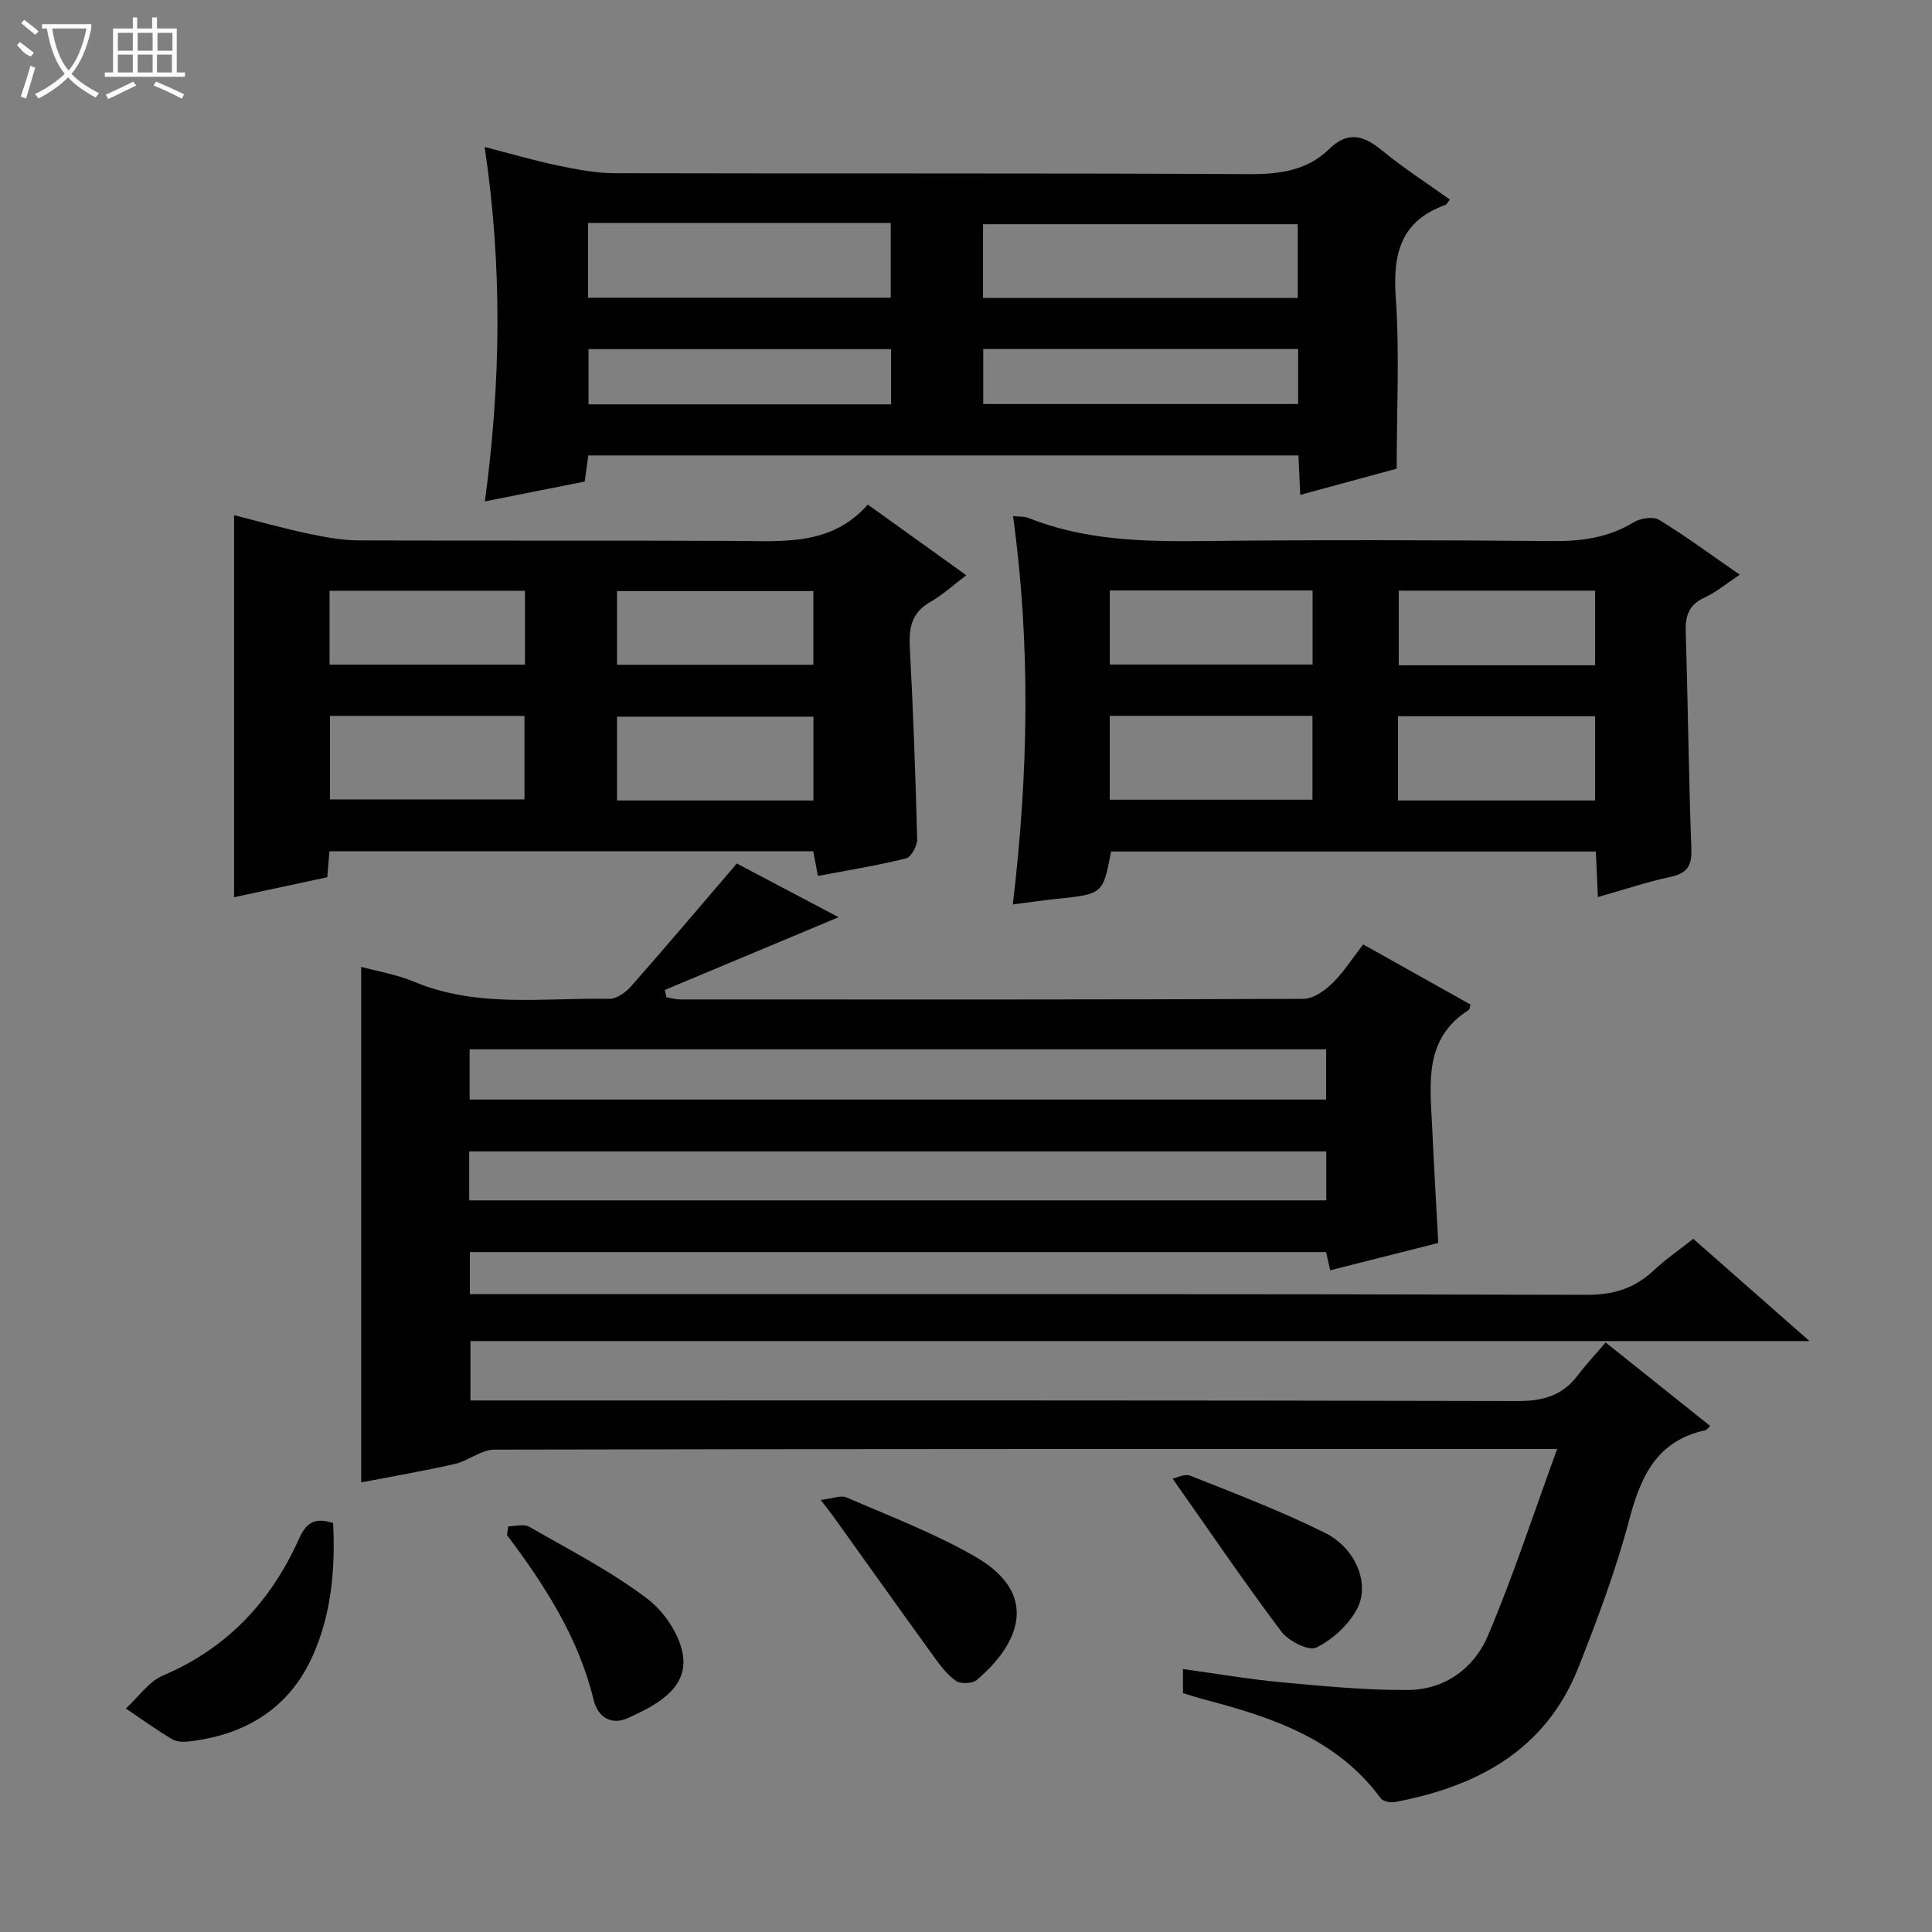
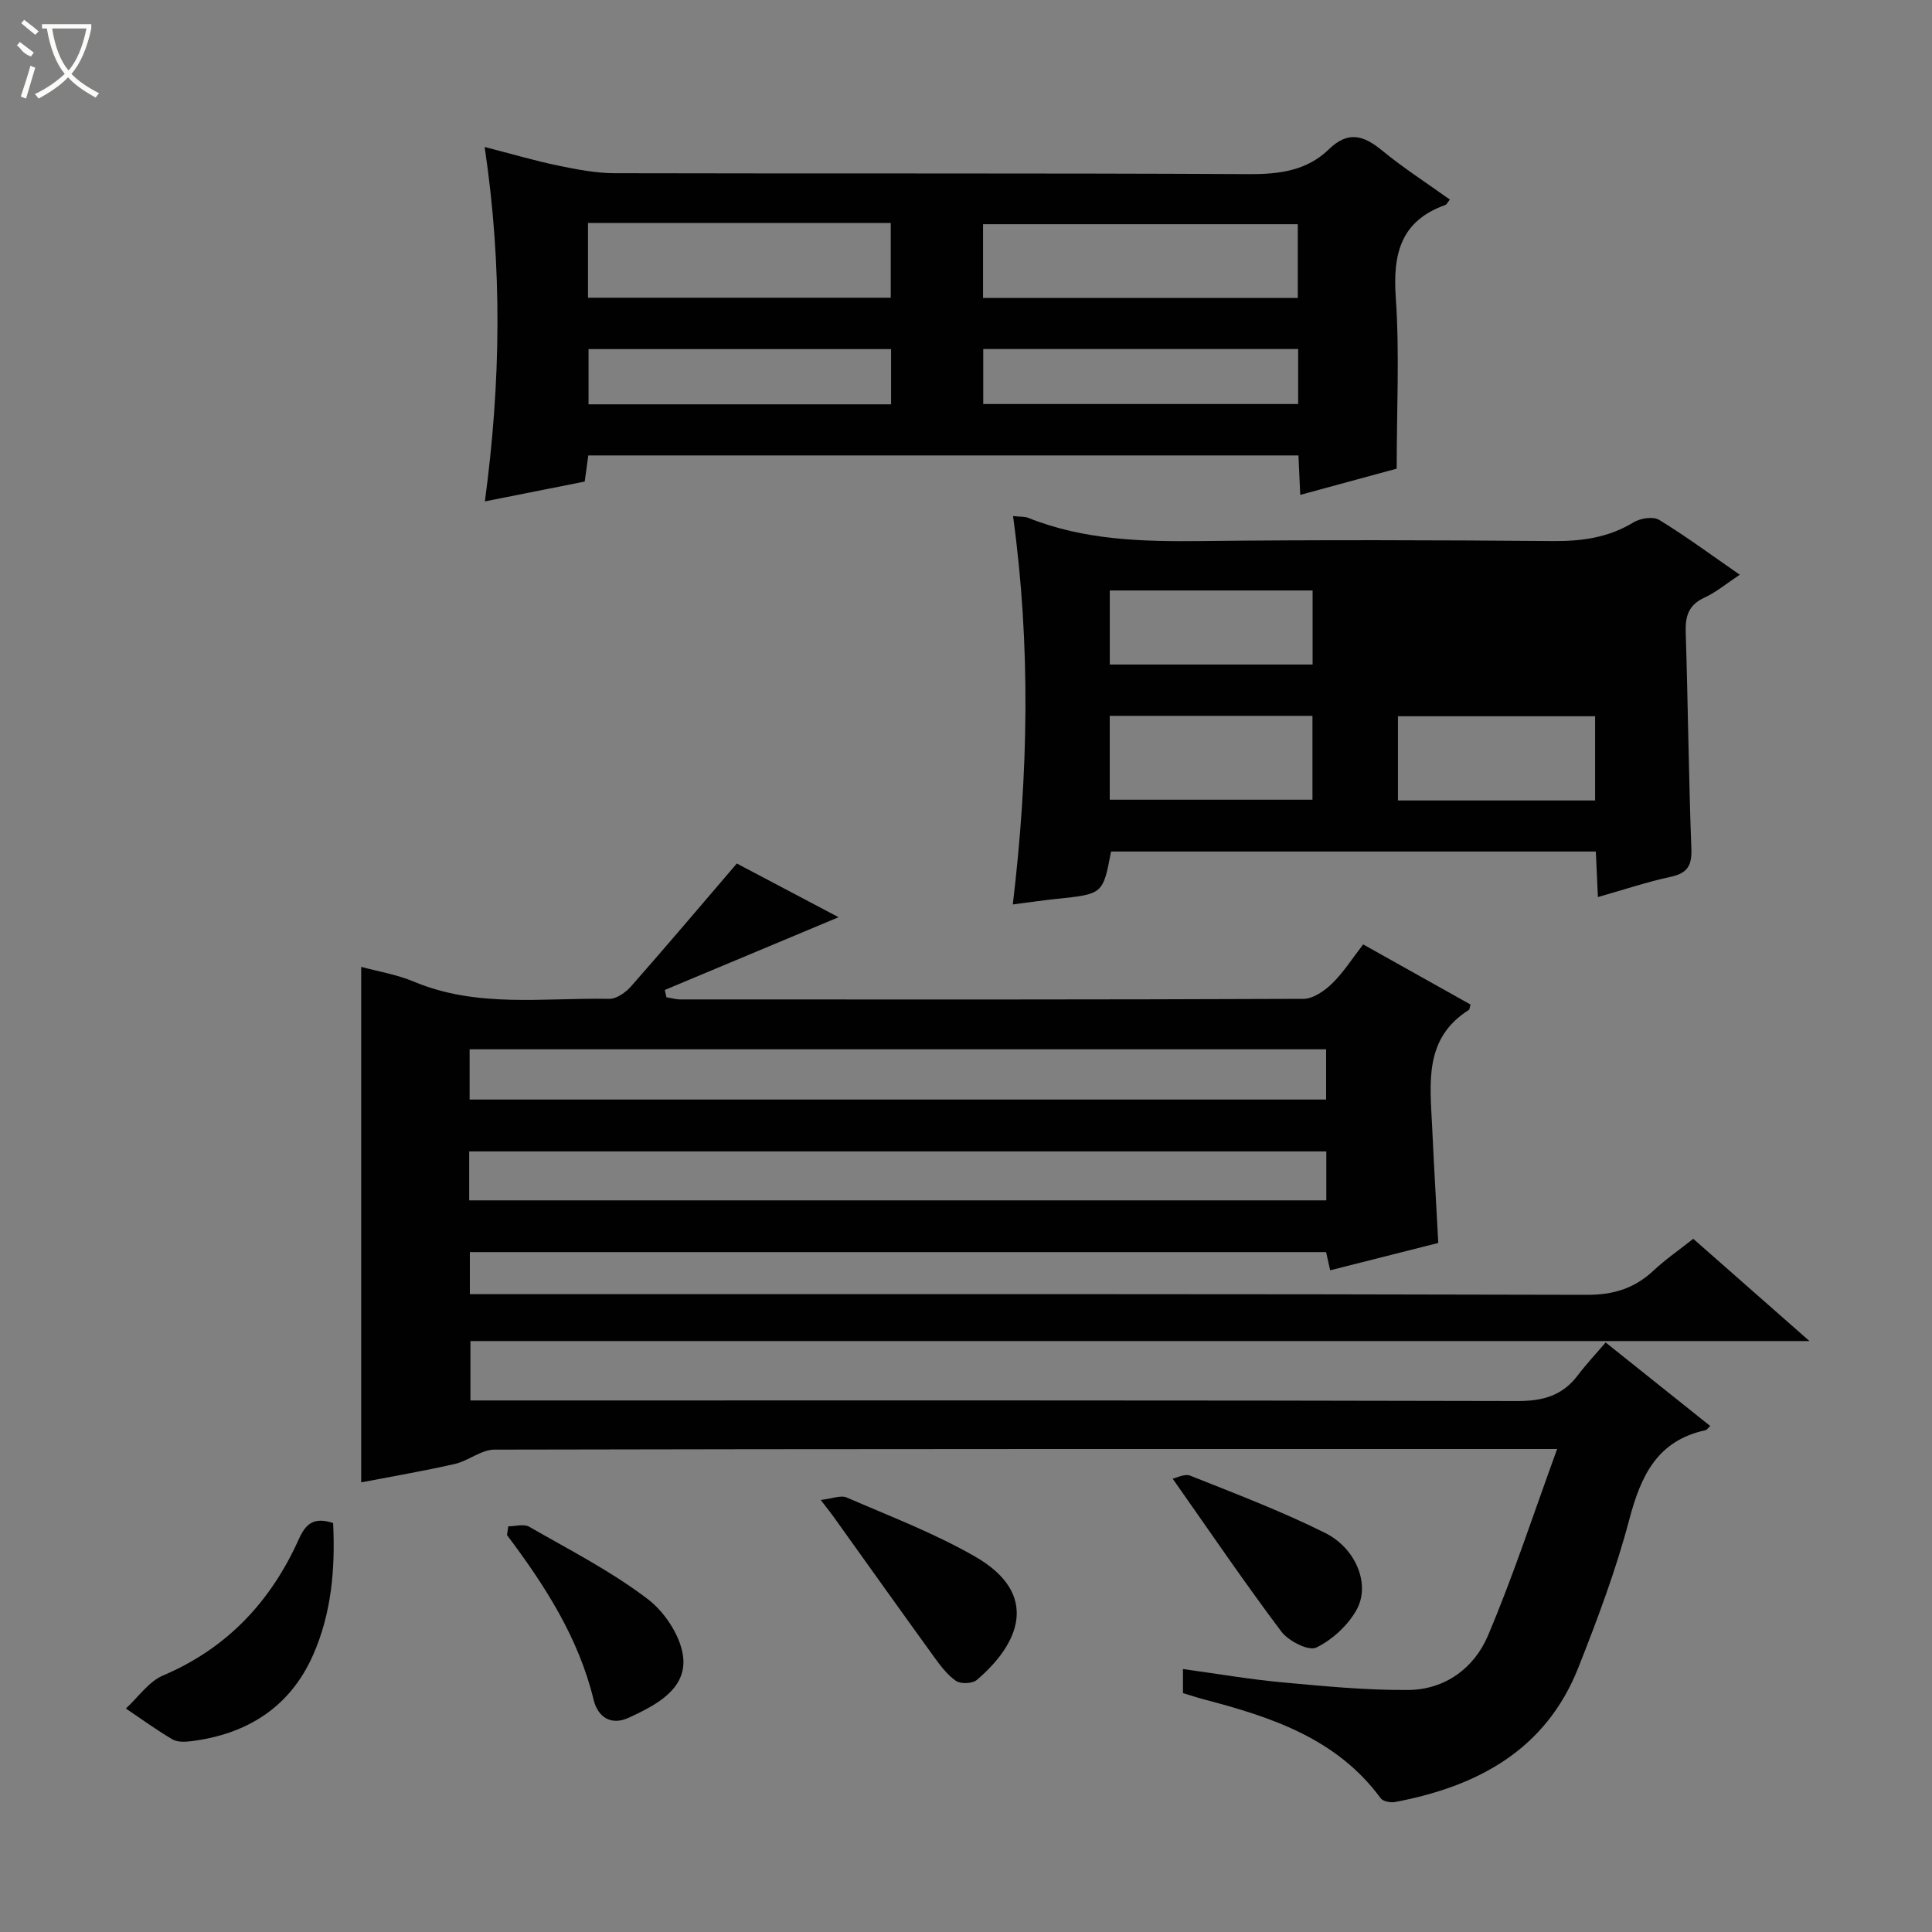
<svg xmlns="http://www.w3.org/2000/svg" enable-background="new 0 0 400 400" viewBox="0 0 400 400">
  <rect x="0" y="0" width="400" height="400" fill="#808080" stroke="none" />
  <g fill="#010102">
    <path d="m244.92 350.54c0-1.55 0-2.96 0-4.98 7.04.96 13.71 2.12 20.42 2.74 8.72.8 17.49 1.66 26.23 1.59 7.59-.06 13.63-4.52 16.48-11.22 5.24-12.34 9.4-25.13 14.34-38.67-2.9 0-4.48 0-6.07 0-71.32 0-142.64-.03-213.96.13-2.72.01-5.36 2.31-8.17 2.96-6.45 1.47-12.99 2.58-19.41 3.82 0-35.54 0-71 0-106.73 3.38.92 7.32 1.56 10.91 3.06 13.13 5.51 26.89 3.3 40.43 3.56 1.51.03 3.41-1.32 4.52-2.57 7.22-8.2 14.28-16.54 21.91-25.45 6.47 3.42 14.02 7.4 21.07 11.12-11.98 5.01-23.98 10.03-35.98 15.06.11.5.23 1 .34 1.51.97.16 1.94.45 2.91.45 42.99.02 85.99.06 128.98-.12 2.01-.01 4.37-1.66 5.94-3.19 2.35-2.28 4.13-5.13 6.42-8.08 7.58 4.24 14.92 8.35 22.23 12.45-.18.59-.18 1.01-.36 1.12-9.3 5.87-8.02 15.09-7.6 24.01.37 7.94.83 15.88 1.28 24.23-7.38 1.86-14.75 3.73-22.38 5.66-.31-1.36-.58-2.55-.85-3.77-59.14 0-118.08 0-177.27 0v8.71h5.8c75.15 0 150.31-.07 225.46.14 5.6.02 9.91-1.37 13.86-5.07 2.41-2.26 5.17-4.15 8.17-6.53 7.8 6.86 15.5 13.64 24.06 21.17-92.95 0-184.9 0-277.23 0v12.3h5.83c70.32 0 140.64-.06 210.96.12 5.28.01 9.29-1.12 12.47-5.32 1.7-2.25 3.64-4.31 5.77-6.81 7.69 6.14 14.65 11.7 21.66 17.3-.52.47-.72.81-.98.87-10.02 2.15-13.4 9.46-15.79 18.52-2.75 10.41-6.57 20.59-10.54 30.63-6.76 17.08-20.88 24.6-37.95 27.83-.94.18-2.5-.13-2.98-.79-9.12-12.4-22.65-16.8-36.62-20.47-1.42-.38-2.81-.84-4.31-1.29zm-147.69-122.89h177.33c0-3.65 0-7.02 0-10.4-59.28 0-118.19 0-177.33 0zm-.09 20.87h177.46c0-3.68 0-6.93 0-10.13-59.37 0-118.4 0-177.46 0z" />
    <path d="m300.18 41.32c-.52.63-.68 1.03-.95 1.12-9.26 3.31-10.88 10.14-10.25 19.19.8 11.41.19 22.92.19 35.4-5.69 1.55-12.63 3.44-19.97 5.43-.14-3-.25-5.44-.37-8.17-49.04 0-97.91 0-147.03 0-.23 1.69-.45 3.3-.74 5.41-6.58 1.31-13.31 2.65-20.67 4.11 3.29-24.51 3.67-48.49-.05-73.38 5.69 1.46 10.38 2.85 15.15 3.84 3.87.8 7.83 1.58 11.76 1.59 43.8.11 87.61-.04 131.41.19 6.3.03 11.95-.74 16.48-5.15 4.02-3.91 7.24-2.84 11.06.3 4.36 3.58 9.13 6.65 13.98 10.12zm-31.49 20.37c0-5.28 0-10.31 0-15.27-21.96 0-43.6 0-65.16 0v15.27zm-146.95-15.53v15.48h62.68c0-5.34 0-10.37 0-15.48-21.05 0-41.69 0-62.68 0zm147.03 26.1c-22 0-43.53 0-65.2 0v11.39h65.2c0-3.85 0-7.44 0-11.39zm-84.28 11.45c0-4.17 0-7.75 0-11.43-21.08 0-41.82 0-62.64 0v11.43z" />
-     <path d="m179.67 104.46c7.11 5.11 13.44 9.64 20.39 14.64-2.78 2.1-4.96 4.12-7.48 5.55-3.75 2.14-4.43 5.2-4.22 9.2.7 13.28 1.19 26.57 1.53 39.87.04 1.37-1.22 3.74-2.29 4-5.93 1.47-11.98 2.44-18.25 3.63-.36-1.87-.66-3.42-.98-5.11-33.45 0-66.72 0-100.16 0-.15 1.83-.29 3.44-.45 5.38-6.54 1.4-12.98 2.78-19.3 4.14 0-26.2 0-52.27 0-79.1 4.95 1.25 9.94 2.67 15.01 3.75 3.54.75 7.18 1.46 10.79 1.47 26 .12 52-.02 78 .11 9.84.03 19.81 1.09 27.41-7.53zm-11.26 61.27c0-6.11 0-11.81 0-17.35-13.82 0-27.22 0-40.66 0v17.35zm-100.09-17.51v17.29h40.27c0-6.01 0-11.59 0-17.29-13.57 0-26.82 0-40.27 0zm59.43-10.59h40.65c0-5.34 0-10.37 0-15.25-13.82 0-27.22 0-40.65 0zm-59.52-.03h40.46c0-5.25 0-10.16 0-15.29-13.61 0-26.97 0-40.46 0z" />
-     <path d="m209.74 106.85c1.53.16 2.41.07 3.13.36 11.52 4.62 23.54 4.94 35.75 4.81 24.31-.27 48.62-.2 72.92 0 5.98.05 11.47-.71 16.66-3.87 1.41-.86 4.05-1.27 5.3-.52 5.51 3.36 10.71 7.21 16.7 11.36-2.75 1.82-4.87 3.62-7.31 4.74-3.28 1.5-3.99 3.82-3.88 7.15.47 14.96.61 29.93 1.17 44.89.13 3.56-.91 5.04-4.34 5.78-4.84 1.04-9.56 2.63-15.01 4.18-.16-3.4-.29-6.28-.43-9.43-33.67 0-67.04 0-100.37 0-1.67 8.83-1.67 8.81-11.33 9.81-2.76.29-5.5.7-9.01 1.15 3.23-27.07 3.73-53.62.05-80.41zm20.02 41.36v17.36h41.97c0-5.96 0-11.55 0-17.36-13.89 0-27.52 0-41.97 0zm59.67 17.52h40.82c0-5.93 0-11.66 0-17.44-13.74 0-27.16 0-40.82 0zm-17.67-43.48c-14.09 0-27.93 0-41.99 0v15.33h41.99c0-5.26 0-10.18 0-15.33zm58.49.04c-13.74 0-27.16 0-40.65 0v15.45h40.65c0-5.12 0-10.04 0-15.45z" />
+     <path d="m209.74 106.85c1.53.16 2.41.07 3.13.36 11.52 4.62 23.54 4.94 35.75 4.81 24.31-.27 48.62-.2 72.92 0 5.98.05 11.47-.71 16.66-3.87 1.41-.86 4.05-1.27 5.3-.52 5.51 3.36 10.71 7.21 16.7 11.36-2.75 1.82-4.87 3.62-7.31 4.74-3.28 1.5-3.99 3.82-3.88 7.15.47 14.96.61 29.93 1.17 44.89.13 3.56-.91 5.04-4.34 5.78-4.84 1.04-9.56 2.63-15.01 4.18-.16-3.4-.29-6.28-.43-9.43-33.67 0-67.04 0-100.37 0-1.67 8.83-1.67 8.81-11.33 9.81-2.76.29-5.5.7-9.01 1.15 3.23-27.07 3.73-53.62.05-80.41zm20.02 41.36v17.36h41.97c0-5.96 0-11.55 0-17.36-13.89 0-27.52 0-41.97 0zm59.67 17.52h40.82c0-5.93 0-11.66 0-17.44-13.74 0-27.16 0-40.82 0zm-17.67-43.48c-14.09 0-27.93 0-41.99 0v15.33h41.99c0-5.26 0-10.18 0-15.33zm58.49.04c-13.74 0-27.16 0-40.65 0v15.45c0-5.12 0-10.04 0-15.45z" />
    <path d="m68.97 315.33c.46 9.42-.33 18.69-4.15 27.32-4.76 10.79-13.63 16.38-25.19 17.84-1.28.16-2.87.24-3.9-.36-3.33-1.95-6.46-4.24-9.67-6.4 2.55-2.33 4.71-5.57 7.7-6.84 13.3-5.66 22.33-15.35 28.13-28.27 1.39-3.08 3.04-4.63 7.08-3.29z" />
    <path d="m169.92 310.55c2.38-.27 4.16-1.04 5.38-.51 8.94 3.88 18.14 7.38 26.56 12.22 13.56 7.78 9.2 18.08.37 25.56-.91.77-3.34.87-4.31.19-1.83-1.27-3.27-3.22-4.61-5.07-6.97-9.63-13.86-19.32-20.78-28.98-.57-.8-1.19-1.56-2.61-3.41z" />
    <path d="m105.23 316.01c1.46 0 3.24-.55 4.34.09 8.34 4.79 17 9.22 24.6 15.02 3.66 2.79 7.15 8.23 7.32 12.61.25 6.28-5.99 9.46-11.35 11.92-3.63 1.67-6.37-.14-7.24-3.73-3.12-12.88-10.11-23.69-17.93-34.1.08-.61.17-1.21.26-1.81z" />
    <path d="m242.79 306.15c.67-.13 2.46-1.1 3.66-.62 9.38 3.74 18.86 7.34 27.89 11.84 6.44 3.21 9.4 10.69 6.56 15.86-1.79 3.26-5.06 6.27-8.4 7.89-1.57.76-5.75-1.37-7.22-3.33-7.65-10.18-14.81-20.72-22.49-31.64z" />
  </g>
  <path d="m6.4 11.7c-2-.8-1.9-1.6-2.9-2.3l.6-.7c.9.7 1.9 1.4 2.9 2.2zm-2.1 8.3c.7-2.1 1.4-4.2 2-6.4.2.1.6.3 1 .4-.7 2.3-1.3 4.4-1.9 6.4zm3-12.8c-1.1-.9-2.1-1.7-2.9-2.4l.6-.7c1 .8 2 1.5 3 2.4zm1.4-1.3v-.9h10.2v.9c-.9 4.2-2.3 7.3-4.1 9.4 1.3 1.4 3.2 2.7 5.7 4-.2.2-.4.5-.7.9-2.5-1.4-4.4-2.7-5.7-4.2-1.4 1.5-3.5 3-6.1 4.4 0 0 0 0-.1-.1-.3-.4-.5-.7-.7-.8 2.7-1.3 4.7-2.8 6.2-4.2-1.8-2.2-3-5.3-3.7-9.4zm9.2 0h-7.1c.6 3.8 1.7 6.7 3.4 8.7 1.7-2 2.9-4.8 3.7-8.7z" fill="#fbfcfa" />
-   <path d="m31.6 3.6h.9v2.3h4.1v9.1h1.7v.9h-16.6v-.9h1.7v-9.1h4.1v-2.3h.9v2.3h3.1v-2.3zm-4 13.3.6.8c-1.9.9-3.8 1.9-5.8 2.8-.2-.3-.3-.6-.5-.9 2-.9 3.9-1.8 5.7-2.7zm-3.2-10.1v3.7h3.1v-3.7zm0 4.5v3.7h3.1v-3.7zm4.1-4.5v3.7h3.1v-3.7zm0 4.5v3.7h3.1v-3.7zm9.1 9.1c-2.1-1.1-4.1-2-5.8-2.7l.5-.8c2.2.9 4.1 1.8 5.8 2.6l-.4.9zm-1.9-13.6h-3.1v3.7h3.1zm-3.2 4.5v3.7h3.1v-3.7z" fill="#fbfcfa" />
</svg>